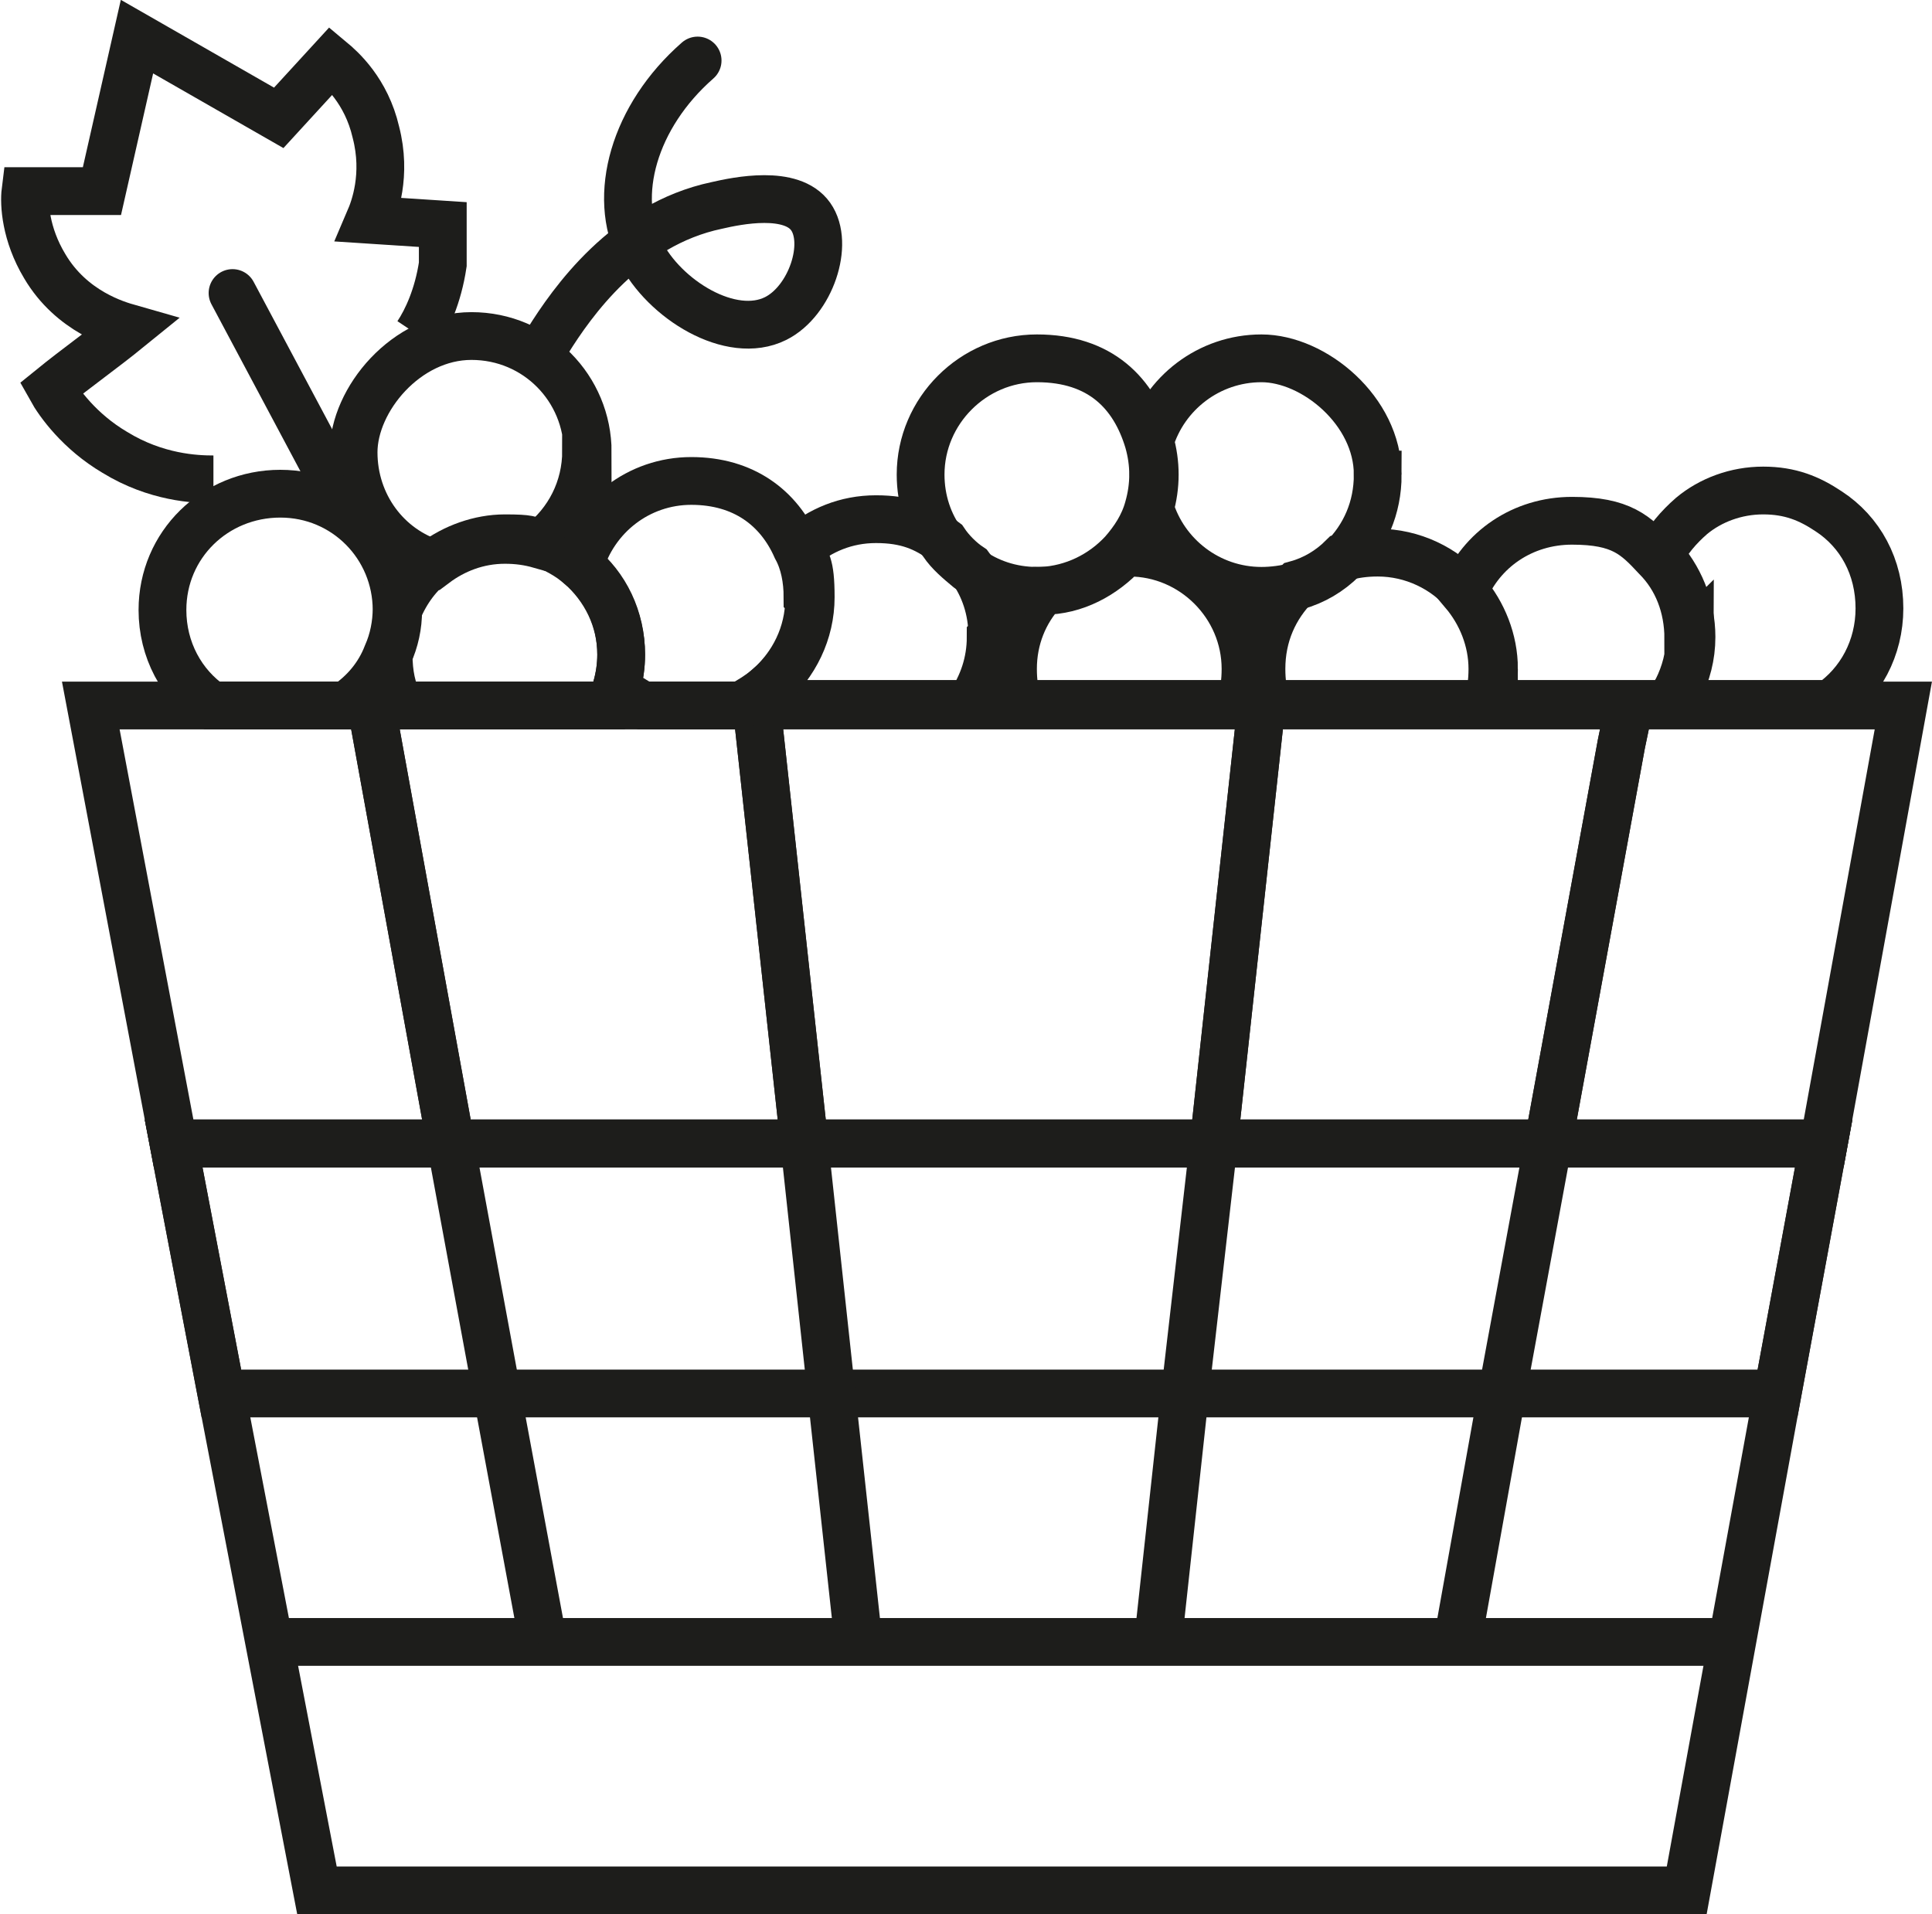
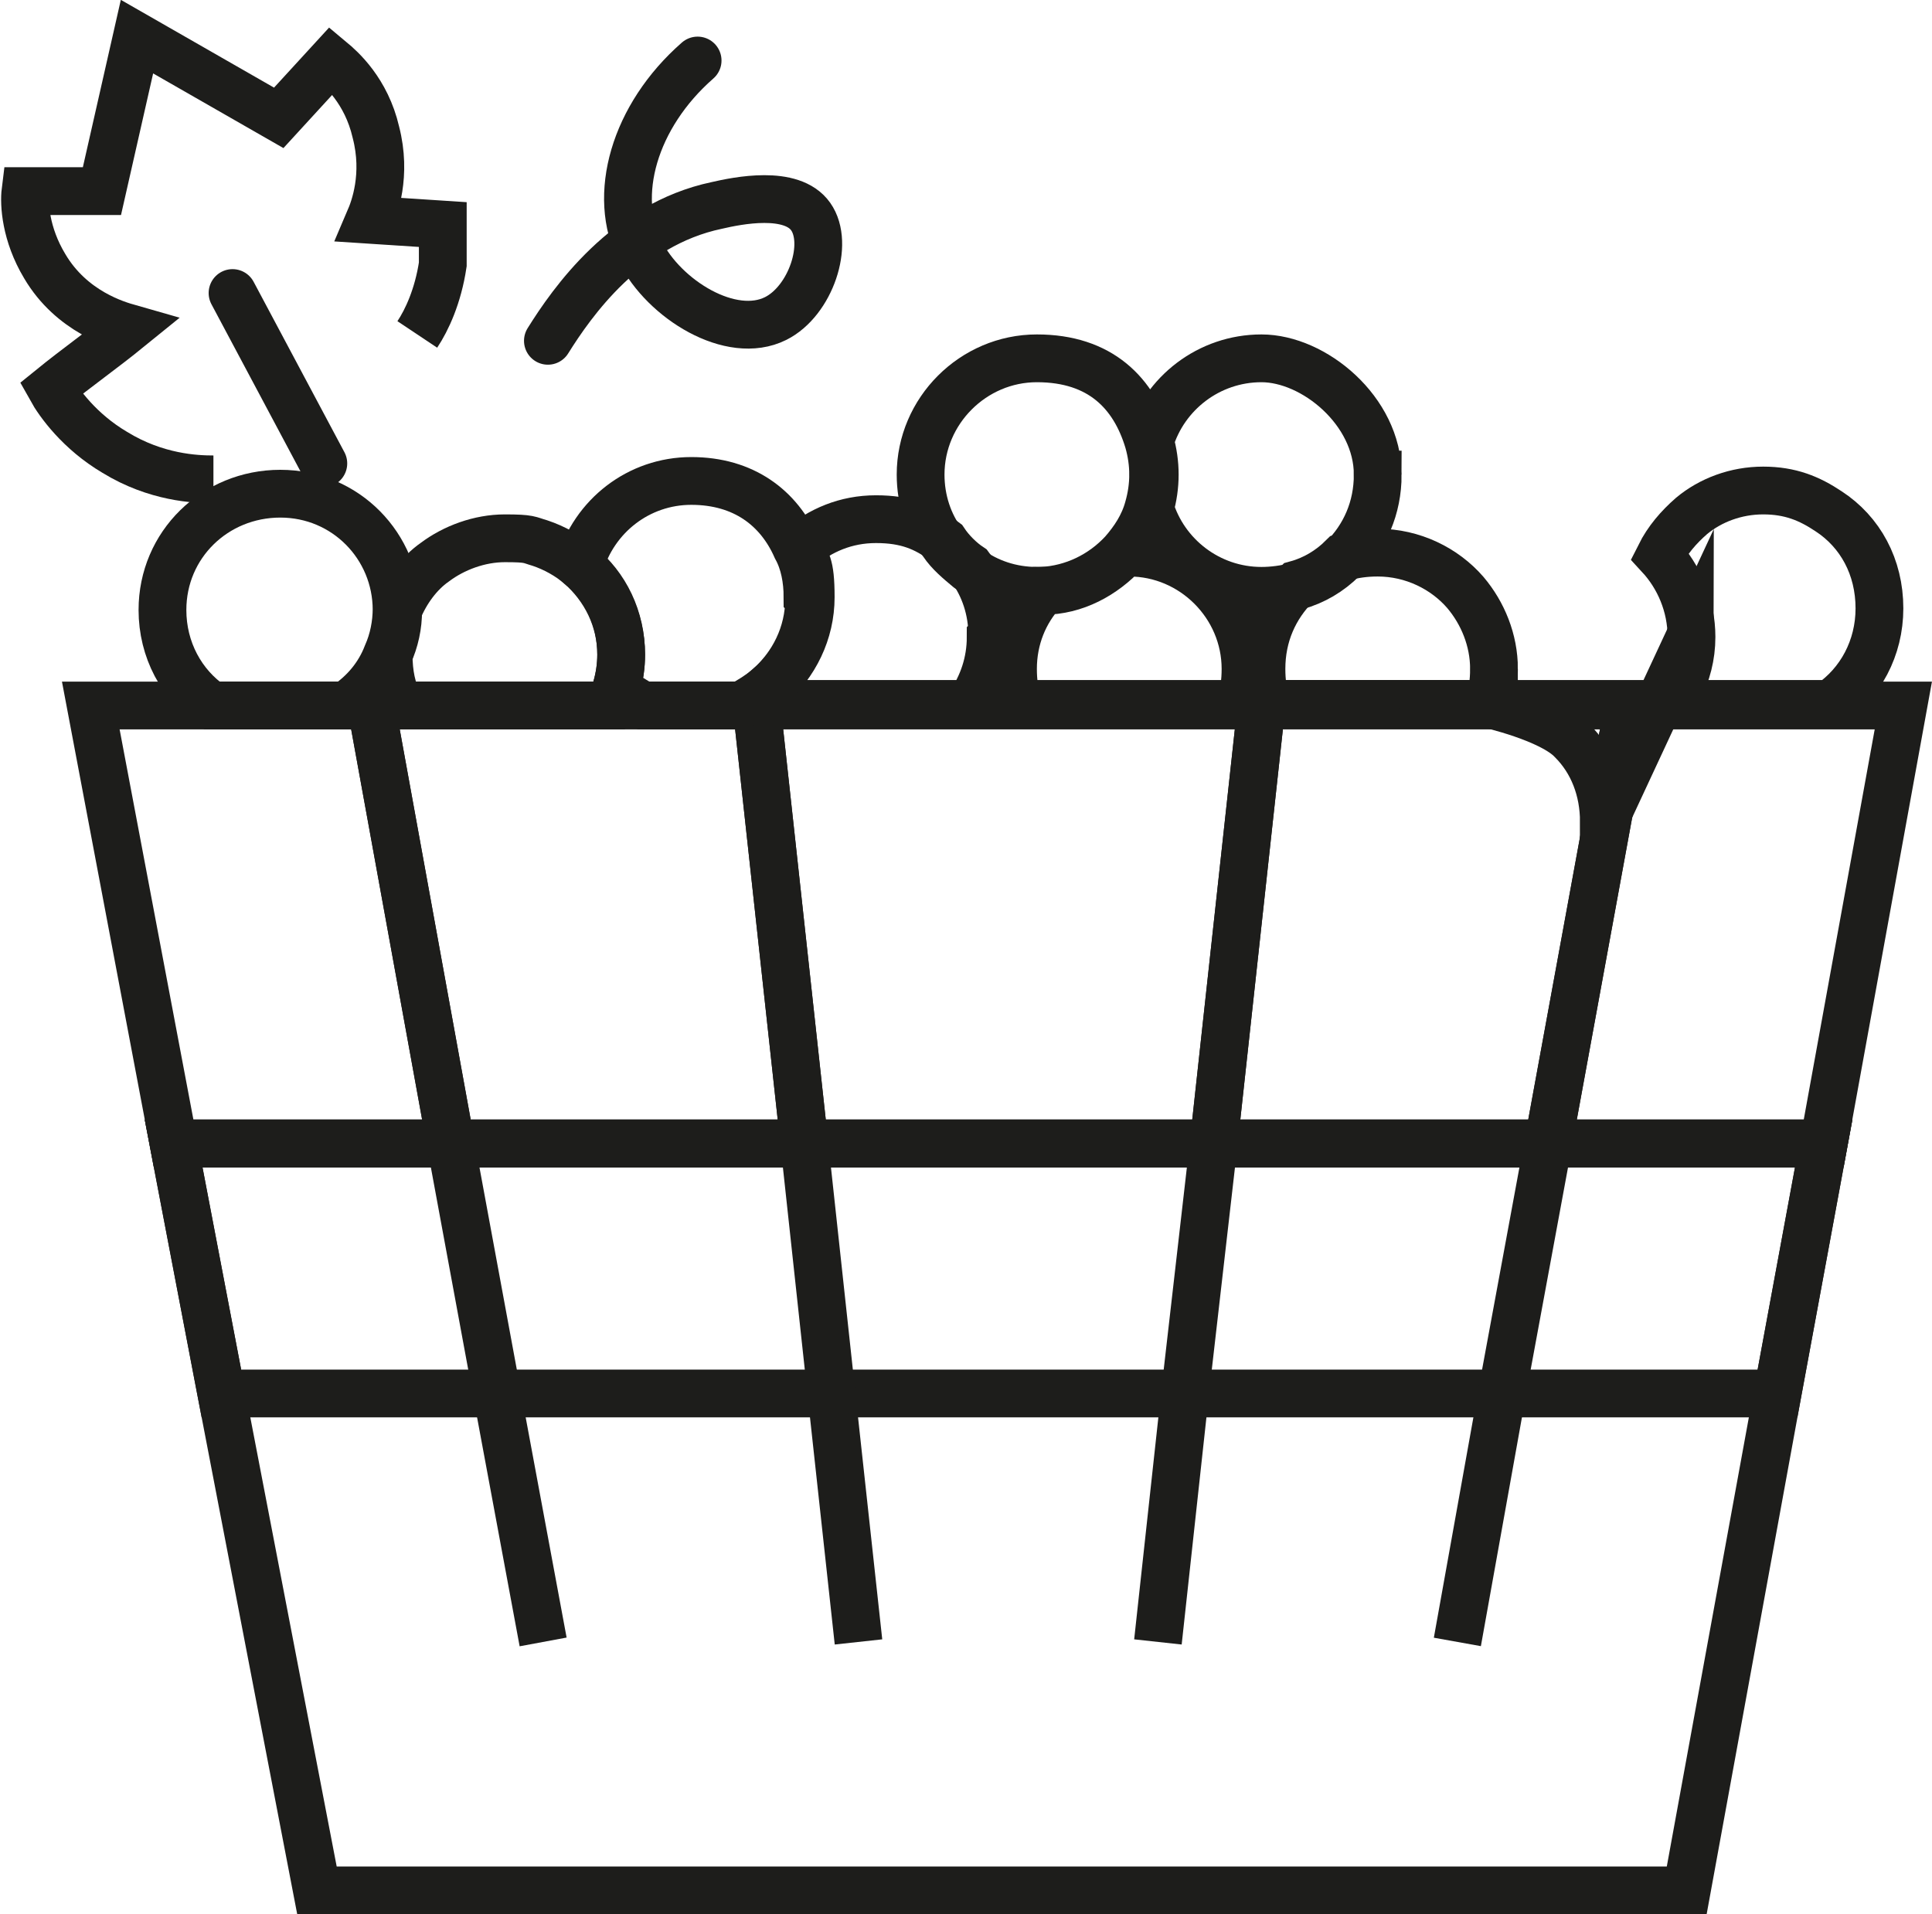
<svg xmlns="http://www.w3.org/2000/svg" id="Layer_2" viewBox="0 0 121.3 120.2">
  <defs>
    <style>.cls-1{stroke-linecap:round;}.cls-1,.cls-2{fill:none;stroke:#1d1d1b;stroke-miterlimit:10;stroke-width:3px;}</style>
  </defs>
  <g id="Layer_1-2">
    <polygon class="cls-2" points="28.3 71.8 10.9 71.8 5.7 44.3 23.3 44.3 28.3 71.8" />
    <polygon class="cls-2" points="50.5 71.8 28.3 71.8 23.3 44.3 47.5 44.3 50.5 71.8" />
    <polygon class="cls-2" points="119.5 44.3 114.5 71.8 97.2 71.8 101.8 46.7 102.3 44.3 119.5 44.3" />
    <polygon class="cls-2" points="114.5 71.8 111.6 87.5 105.9 118.7 19.9 118.7 16.9 103.1 13.9 87.5 10.9 71.8 114.5 71.8" />
    <polygon class="cls-2" points="114.5 71.8 111.6 87.5 13.9 87.5 10.9 71.8 114.5 71.8" />
-     <line class="cls-2" x1="16.9" y1="103.1" x2="108.7" y2="103.1" />
    <polyline class="cls-2" points="34.1 103.1 31.2 87.5 28.3 71.8" />
    <polygon class="cls-2" points="102.3 44.3 101.8 46.7 97.2 71.8 76.2 71.8 79.2 44.3 102.3 44.3" />
    <polyline class="cls-2" points="97.2 71.8 94.3 87.5 91.5 103.1" />
    <polyline class="cls-2" points="53.9 103.1 52.2 87.5 50.5 71.8" />
    <polygon class="cls-2" points="79.2 44.3 76.2 71.8 50.5 71.8 47.5 44.3 79.2 44.3" />
    <polyline class="cls-2" points="72.7 103.1 74.4 87.5 76.2 71.8" />
    <path class="cls-2" d="m24.9,38.2h0c0,1-.2,2-.6,2.9-.5,1.3-1.4,2.4-2.6,3.2h-8.4c-1.9-1.3-3.1-3.5-3.1-6,0-4.1,3.3-7.3,7.4-7.3s7.3,3.3,7.3,7.3Z" />
-     <path class="cls-2" d="m36.8,28.3c0,2.4-1.1,4.5-2.9,5.9-.7-.2-1.4-.3-2.2-.3-1.7,0-3.2.6-4.4,1.5-3-.9-5.1-3.7-5.1-7s3.3-7.3,7.4-7.3,7.3,3.3,7.3,7.3Z" />
    <path class="cls-2" d="m39,41.1c0,.7-.1,1.4-.3,2.1-.1.4-.2.7-.4,1.1h-13.2c-.5-1-.7-2-.7-3.2.4-.9.6-1.8.6-2.8.5-1.2,1.3-2.3,2.3-3,1.2-.9,2.8-1.5,4.4-1.5s1.5.1,2.2.3c.9.3,1.8.8,2.5,1.4,1.6,1.3,2.6,3.3,2.6,5.6Z" />
    <path class="cls-2" d="m62.2,40c0,1.6-.5,3-1.3,4.2h-12c-.2-.3-.5-.7-.6-1.1,1.6-1.4,2.6-3.4,2.6-5.6s-.3-2.2-.7-3.1c1.3-1.1,2.9-1.8,4.8-1.8s3.1.5,4.3,1.4h0c.4.6,1,1.2,1.6,1.6,0,0,0,0,0,0,.9,1.2,1.4,2.7,1.4,4.3Z" />
    <path class="cls-2" d="m78.2,42c0,.8-.1,1.5-.3,2.2h-14c-.2-.7-.3-1.4-.3-2.2,0-1.9.7-3.6,1.9-4.9,2,0,3.8-1,5.1-2.4.1,0,.2,0,.3,0,4,0,7.3,3.3,7.3,7.3Z" />
    <path class="cls-2" d="m93.8,42c0,.8-.1,1.5-.3,2.2h-14c-.2-.7-.3-1.4-.3-2.2,0-2.1.8-3.9,2.2-5.3,0,0,0,0,0,0,1.1-.3,2.1-.9,2.9-1.7h0c.7-.2,1.4-.3,2.2-.3,2.2,0,4.2,1,5.5,2.5,1.1,1.3,1.8,3,1.8,4.8Z" />
    <path class="cls-2" d="m86.5,29.8c0,2.1-.8,3.9-2.2,5.3h0c-.8.8-1.8,1.4-2.9,1.7,0,0,0,0,0,0-.7.2-1.5.3-2.2.3-3.3,0-6.1-2.2-7-5.2h0c.2-.7.3-1.4.3-2.1s-.1-1.4-.3-2.1h0c.9-3,3.7-5.2,7-5.2s7.3,3.3,7.3,7.3Z" />
-     <path class="cls-2" d="m106.1,40c0,1.2-.3,2.3-.8,3.3-.2.3-.3.7-.6.9h-11.3c.2-.7.3-1.4.3-2.2,0-1.8-.7-3.5-1.8-4.8,1.1-2.7,3.7-4.5,6.8-4.5s4,.9,5.3,2.3c1.3,1.3,2,3.1,2,5.1Z" />
+     <path class="cls-2" d="m106.1,40c0,1.2-.3,2.3-.8,3.3-.2.3-.3.7-.6.9h-11.3s4,.9,5.3,2.3c1.3,1.3,2,3.1,2,5.1Z" />
    <path class="cls-2" d="m118,38.2c0,2.5-1.2,4.7-3.1,6h-8.4c-.4-.3-.8-.6-1.1-.9.5-1,.8-2.1.8-3.3,0-2-.8-3.8-2-5.1.5-1,1.2-1.8,2-2.5,1.2-1,2.8-1.6,4.5-1.6s2.9.5,4.1,1.3c2,1.3,3.2,3.5,3.2,6.1Z" />
    <path class="cls-2" d="m72.4,29.8c0,.7-.1,1.4-.3,2.1h0c-.3,1.1-.9,2-1.6,2.8-1.3,1.4-3.1,2.3-5.1,2.4,0,0-.2,0-.3,0-1.6,0-3.1-.5-4.3-1.4,0,0,0,0,0,0-.6-.5-1.2-1-1.6-1.6h0c-.9-1.2-1.4-2.7-1.4-4.3,0-4,3.3-7.3,7.3-7.3s6.1,2.2,7,5.2h0c.2.7.3,1.4.3,2.1Z" />
    <path class="cls-2" d="m50.8,37.6c0,2.2-1,4.2-2.6,5.6-.5.4-1.1.8-1.7,1.1h-6.1c-.6-.3-1.2-.7-1.7-1.1.2-.7.3-1.4.3-2.1,0-2.2-1-4.2-2.6-5.6.9-3.1,3.7-5.3,7-5.3s5.5,1.7,6.6,4.2c.5.9.7,2,.7,3.1Z" />
    <path class="cls-1" d="m34.4,21.4c1.5-2.4,4.9-7.3,10.6-8.5,1.3-.3,4.7-1,5.9.7,1.2,1.7,0,5.3-2.2,6.4-2.8,1.4-7-1.2-8.5-4.2-1.8-3.5-.4-8.5,3.6-12" />
    <path class="cls-1" d="m14.6,18.4l5.7,10.7" />
    <path class="cls-2" d="m13.4,30.1c-1.1,0-3.6-.1-6.2-1.7-2.2-1.3-3.5-3.1-4-4,1.6-1.3,3.3-2.5,4.9-3.8-.7-.2-3.6-1-5.3-3.9-1.2-2-1.3-3.9-1.2-4.7,1.6,0,3.2,0,4.8,0l2.2-9.7,8.9,5.1,3.3-3.6c.6.5,2.2,1.9,2.8,4.5.7,2.7-.1,4.8-.4,5.5l4.6.3c0,.7,0,1.5,0,2.5-.3,2-1,3.5-1.6,4.4" />
  </g>
</svg>